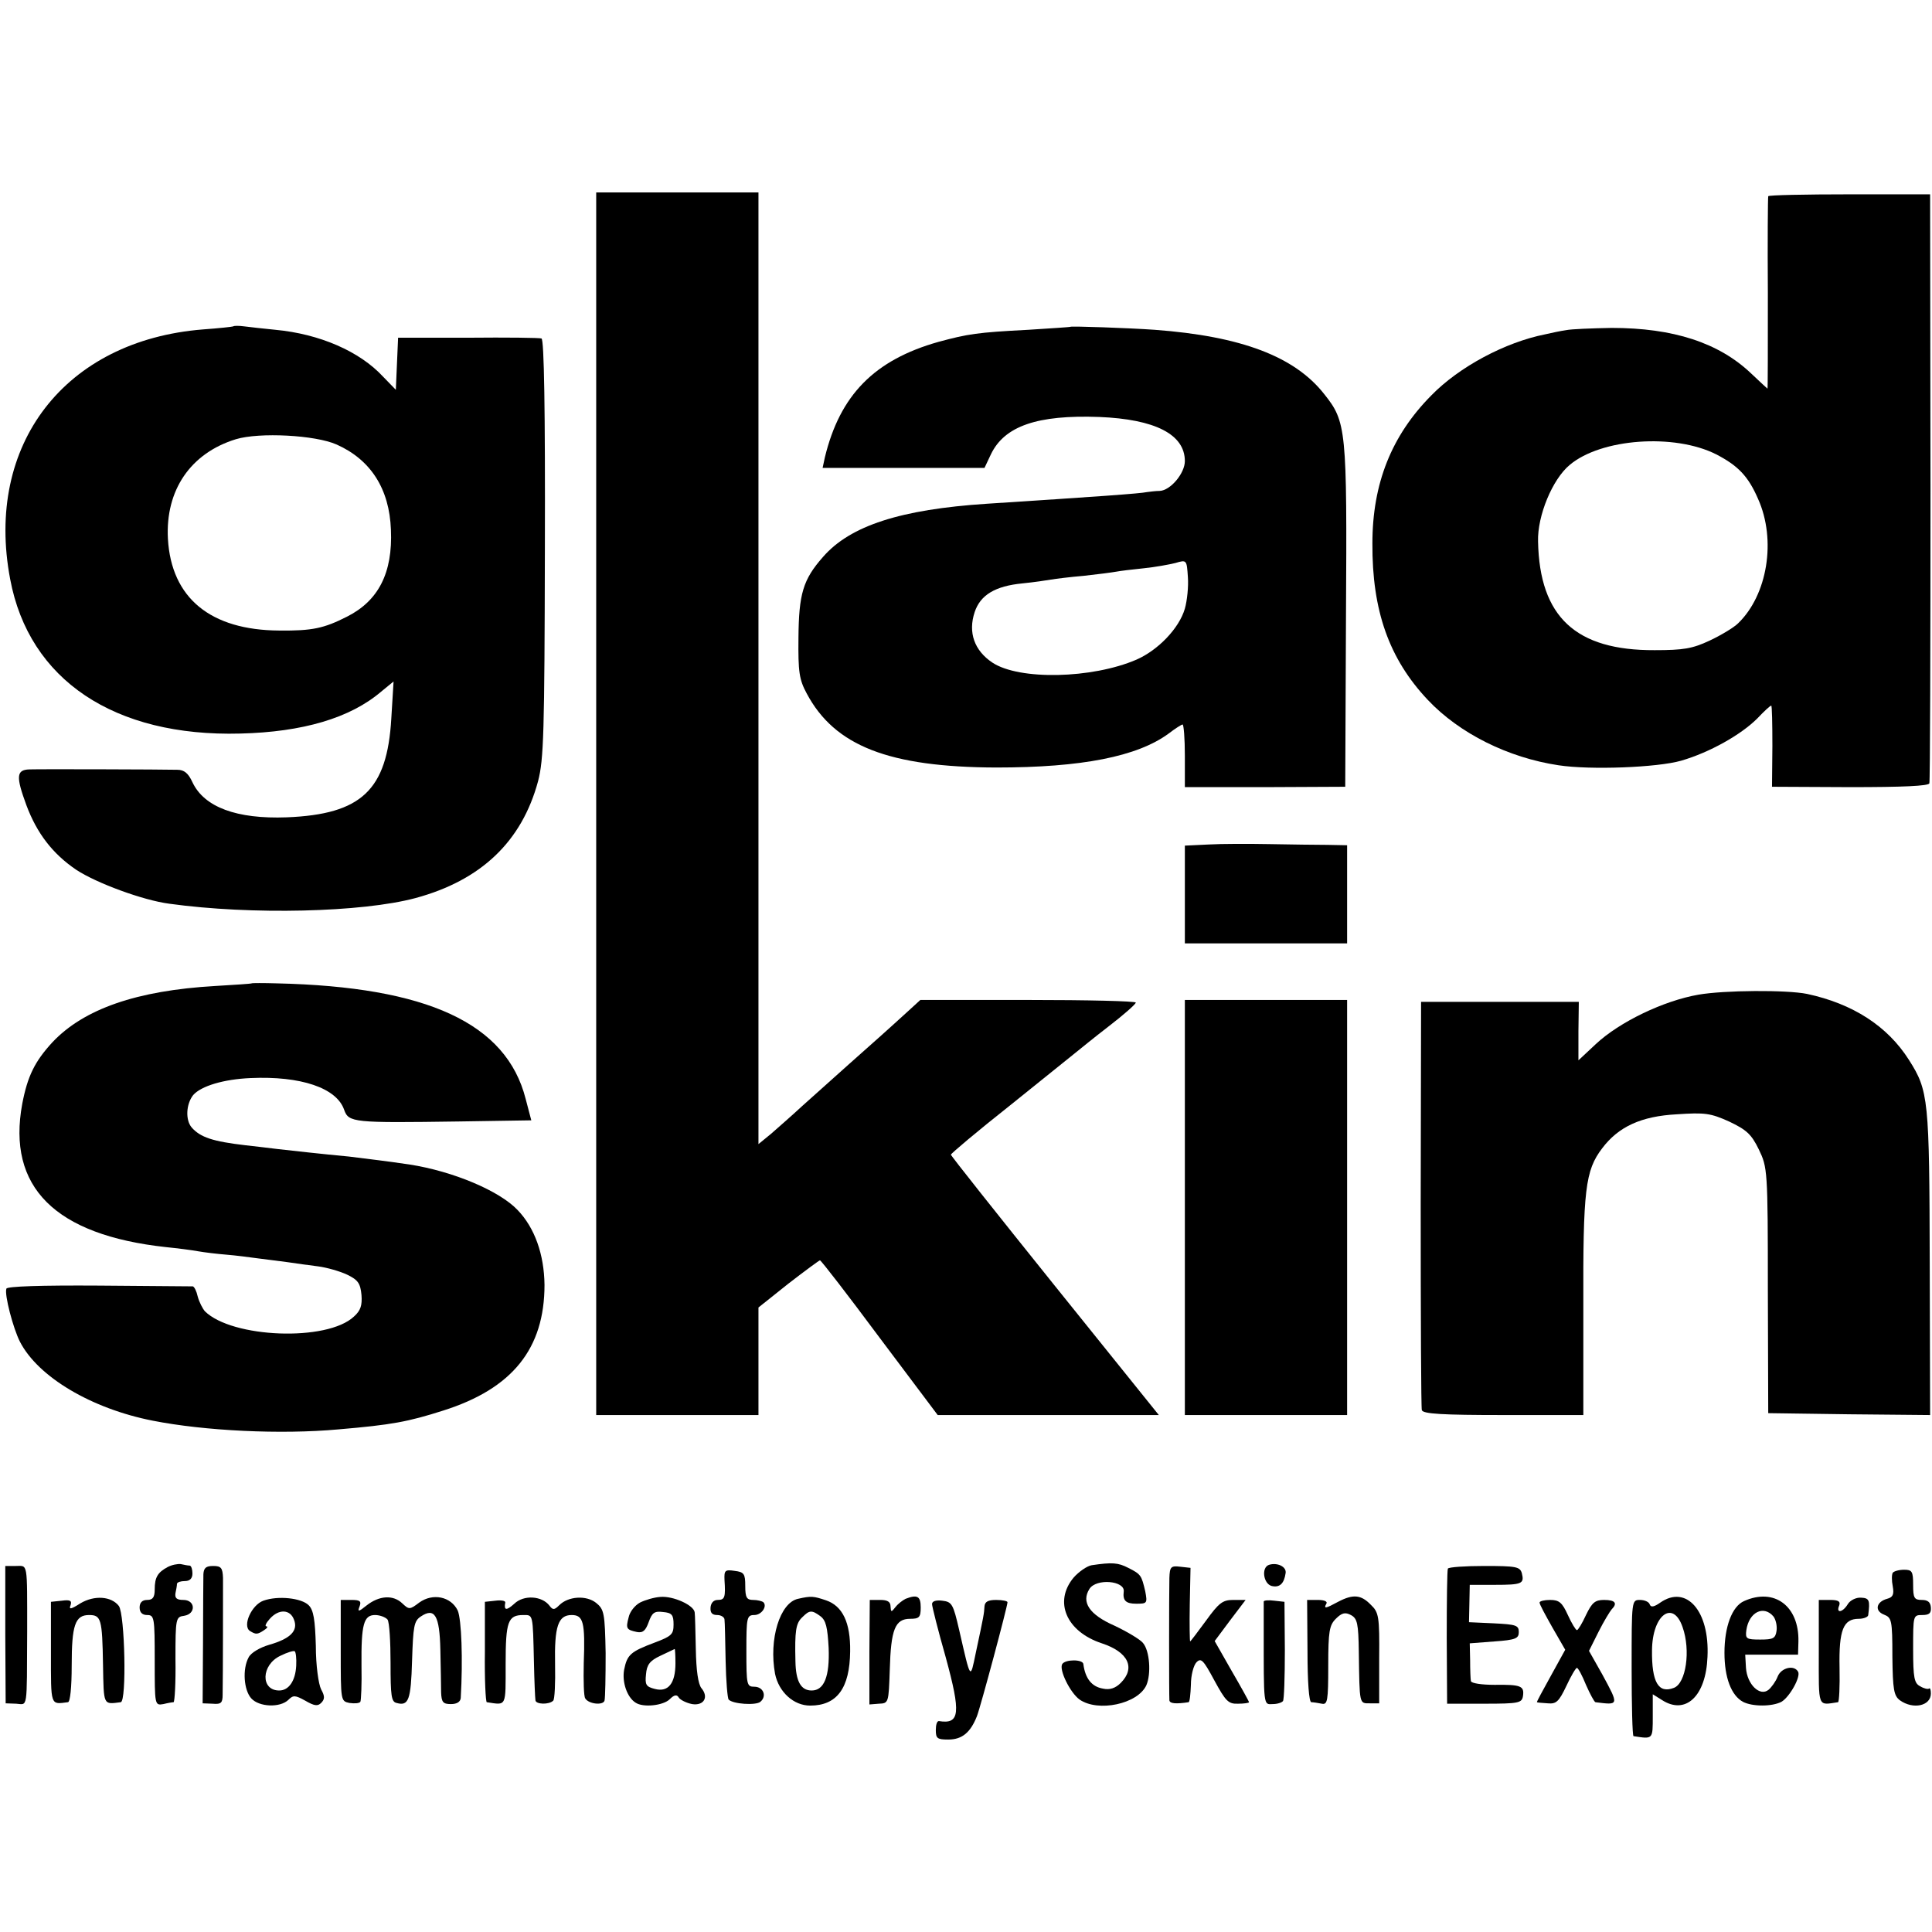
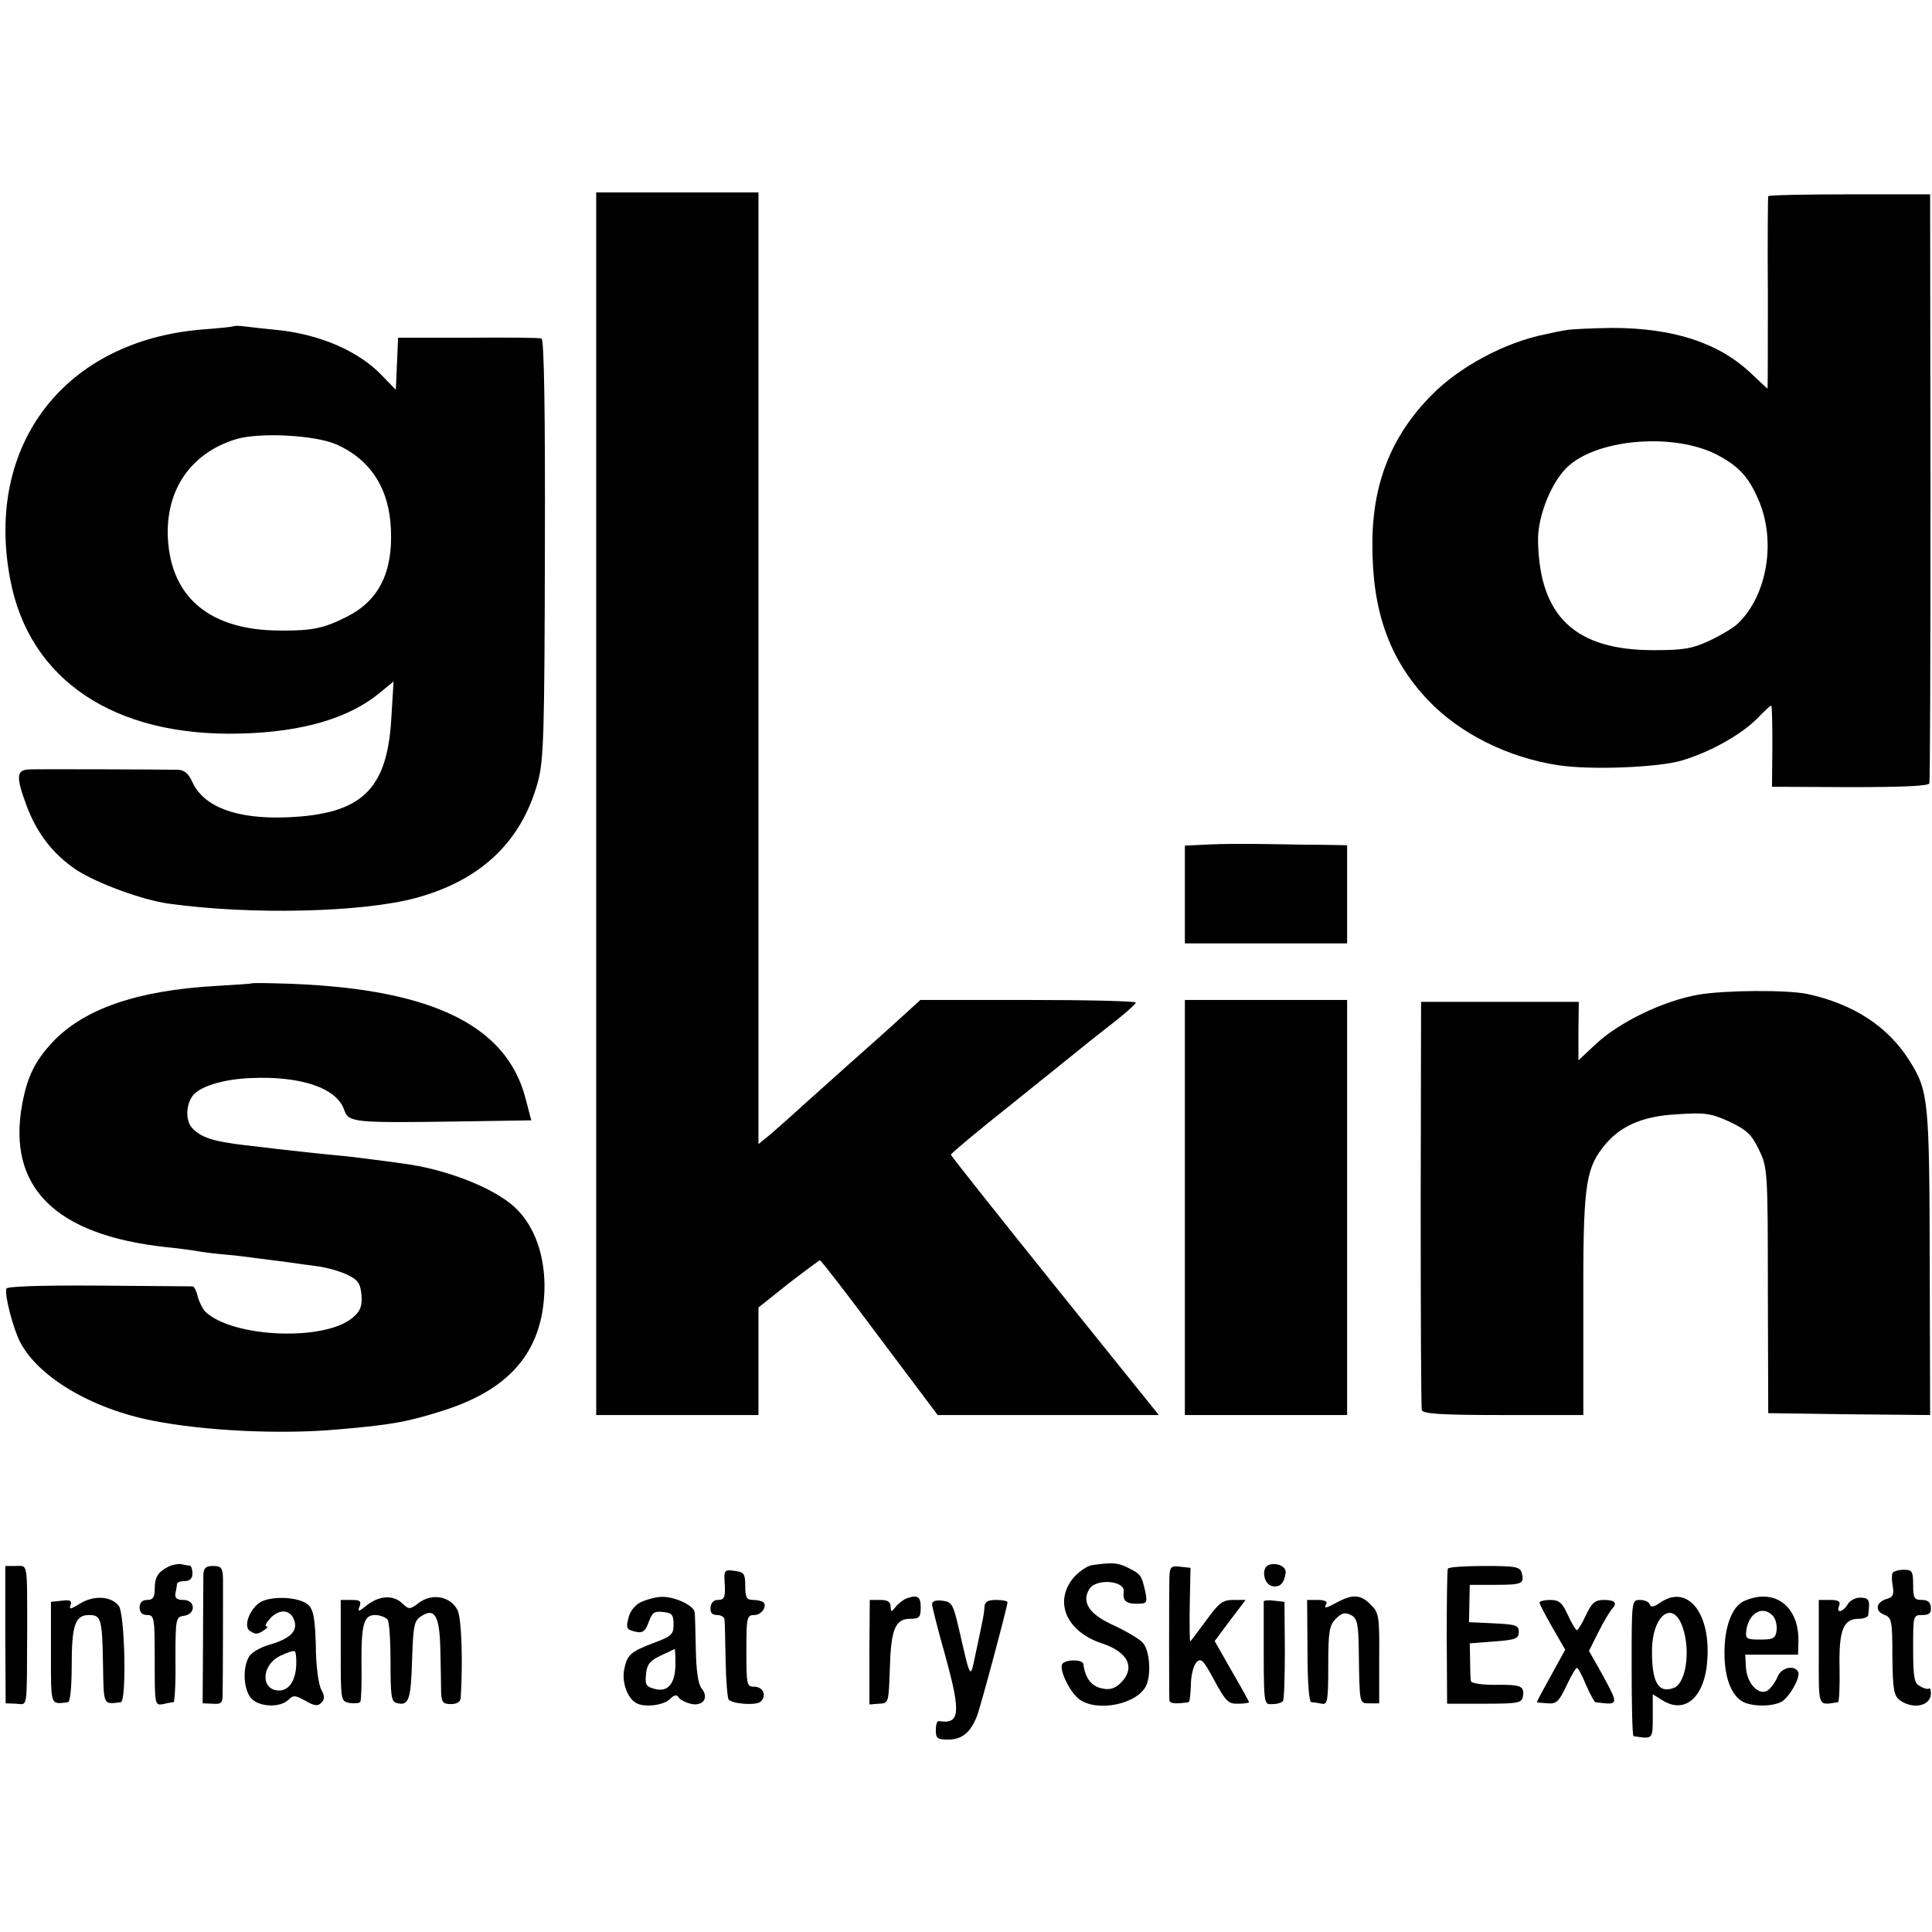
<svg xmlns="http://www.w3.org/2000/svg" version="1.0" width="512pt" height="512pt" viewBox="0 0 512 512" preserveAspectRatio="xMidYMid meet">
  <g transform="translate(0,512) scale(0.1,-0.1)" fill="#000000" stroke="none">
    <path d="M1580 2990 l0 -1620 215 0 215 0 0 143 0 142 79 63 c44 34 82 62 84 62 3 0 74 -92 158 -205 l154 -205 293 0 293 0 -276 343 c-151 188 -275 344 -275 347 0 3 70 62 156 130 86 69 164 132 174 140 10 8 49 40 88 70 39 30 71 58 72 63 0 4 -128 7 -285 7 l-286 0 -35 -32 c-68 -62 -81 -73 -154 -138 -40 -36 -96 -86 -124 -111 -28 -26 -66 -59 -83 -74 l-33 -27 0 1261 0 1261 -215 0 -215 0 0 -1620z" />
    <path d="M4686 4600 c-1 -3 -2 -119 -1 -257 0 -139 0 -253 -1 -253 0 0 -20 18 -43 40 -86 82 -207 121 -370 121 -53 -1 -107 -3 -121 -6 -14 -2 -38 -7 -55 -11 -106 -21 -228 -86 -302 -162 -105 -106 -156 -233 -156 -392 -1 -178 44 -306 147 -415 84 -89 213 -153 346 -173 85 -13 262 -6 325 12 76 22 159 69 202 112 18 19 34 34 37 34 2 0 3 -48 3 -107 l-1 -108 207 -1 c140 0 207 3 210 10 2 6 3 360 3 786 l-1 775 -213 0 c-118 0 -215 -2 -216 -5z m-138 -684 c58 -30 85 -58 111 -118 49 -109 25 -255 -53 -330 -11 -11 -46 -32 -76 -46 -45 -21 -69 -25 -145 -25 -209 -1 -305 88 -309 288 -2 68 38 165 84 203 83 70 277 84 388 28z" />
    <path d="M618 4255 c-2 -1 -38 -5 -80 -8 -366 -29 -579 -305 -511 -662 50 -267 276 -418 610 -409 165 4 291 41 373 111 l33 27 -6 -98 c-11 -190 -79 -254 -277 -262 -133 -5 -219 27 -250 93 -11 24 -22 33 -40 33 -38 1 -361 2 -392 1 -35 -1 -36 -19 -8 -95 28 -75 70 -129 132 -171 53 -35 177 -81 247 -90 217 -30 510 -23 652 15 174 47 282 150 325 310 15 58 17 127 18 617 1 366 -2 554 -9 556 -5 2 -93 3 -195 2 l-185 0 -3 -69 -3 -69 -34 35 c-62 67 -168 113 -285 124 -30 3 -67 7 -82 9 -15 2 -28 2 -30 0z m274 -313 c90 -40 140 -117 144 -226 5 -114 -33 -188 -116 -230 -61 -31 -92 -38 -180 -37 -182 1 -286 86 -295 243 -7 129 60 227 180 264 63 19 211 11 267 -14z" />
-     <path d="M2837 4254 c-1 -1 -51 -4 -112 -8 -136 -7 -160 -11 -238 -32 -170 -48 -261 -141 -301 -306 l-6 -28 214 0 215 0 17 36 c36 75 123 105 287 99 148 -6 227 -46 227 -117 0 -32 -38 -78 -67 -79 -10 0 -25 -2 -33 -3 -18 -4 -132 -12 -425 -31 -228 -15 -362 -58 -434 -141 -53 -60 -64 -98 -65 -214 -1 -91 2 -111 22 -148 74 -139 218 -195 502 -196 227 0 374 29 457 90 17 13 34 24 37 24 3 0 6 -37 6 -83 l0 -83 213 0 212 1 2 452 c3 498 1 515 -58 589 -78 99 -219 153 -449 170 -71 5 -220 10 -223 8z m303 -747 c-15 -52 -71 -110 -128 -135 -118 -51 -311 -55 -382 -8 -48 32 -65 80 -47 134 15 45 54 69 127 76 30 3 64 8 75 10 12 2 51 7 87 10 37 4 75 9 86 11 10 2 43 6 73 9 30 3 68 10 84 14 30 9 30 8 33 -37 2 -25 -2 -63 -8 -84z" />
    <path d="M3203 2882 l-63 -3 0 -129 0 -130 215 0 215 0 0 130 0 130 -52 1 c-29 0 -98 1 -153 2 -55 1 -128 1 -162 -1z" />
    <path d="M667 2514 c-1 -1 -45 -4 -97 -7 -208 -12 -348 -61 -431 -149 -47 -51 -66 -90 -80 -163 -41 -221 87 -348 381 -380 30 -3 69 -8 85 -11 17 -3 50 -7 75 -9 25 -2 63 -7 85 -10 22 -3 57 -7 78 -10 20 -3 56 -8 80 -11 23 -3 58 -13 77 -22 29 -14 35 -23 38 -54 2 -27 -2 -41 -20 -57 -71 -67 -323 -57 -395 14 -6 7 -15 24 -19 39 -3 14 -9 26 -13 27 -3 0 -115 1 -249 2 -154 1 -243 -2 -245 -8 -6 -15 18 -106 36 -141 48 -93 189 -177 352 -209 137 -27 339 -37 492 -23 141 12 184 20 278 50 183 58 268 164 268 333 -1 81 -26 151 -71 198 -48 51 -171 103 -287 121 -55 8 -110 15 -160 21 -75 7 -145 15 -190 20 -22 3 -60 7 -85 10 -86 10 -119 21 -142 47 -17 20 -15 62 4 86 21 24 81 42 152 45 133 6 228 -26 248 -84 12 -34 24 -35 304 -31 l192 3 -15 57 c-51 200 -260 297 -660 306 -35 1 -65 1 -66 0z" />
    <path d="M4501 2484 c-92 -16 -209 -72 -272 -131 l-46 -43 0 77 1 78 -209 0 -209 0 -1 -535 c0 -294 1 -541 3 -547 3 -10 55 -13 216 -13 l212 0 0 287 c-1 310 5 361 50 420 43 57 103 85 198 90 74 5 89 3 138 -19 46 -22 59 -33 79 -74 23 -48 24 -53 24 -374 l1 -325 215 -3 214 -2 -1 402 c-1 436 -3 457 -55 539 -57 90 -149 149 -270 175 -54 11 -219 10 -288 -2z" />
    <path d="M3140 1920 l0 -550 215 0 215 0 0 550 0 550 -215 0 -215 0 0 -550z" />
    <path d="M444 967 c-26 -14 -34 -27 -34 -59 0 -21 -5 -28 -20 -28 -13 0 -20 -7 -20 -20 0 -13 7 -20 20 -20 19 0 20 -7 20 -120 0 -119 0 -120 23 -116 12 3 24 5 27 5 3 1 6 52 5 114 0 109 1 112 23 115 32 5 30 42 -2 42 -18 0 -23 5 -21 18 2 9 4 20 4 25 1 4 10 7 21 7 13 0 20 7 20 20 0 11 -3 20 -7 21 -5 0 -15 2 -24 4 -8 1 -24 -2 -35 -8z" />
    <path d="M2893 972 c-12 -2 -34 -17 -48 -33 -53 -64 -19 -143 75 -174 70 -23 90 -65 50 -105 -14 -14 -29 -19 -47 -15 -30 5 -47 27 -52 65 -1 13 -48 13 -56 0 -9 -15 21 -76 46 -94 49 -34 154 -12 177 38 13 30 9 91 -9 112 -7 9 -42 30 -76 46 -66 29 -88 62 -66 97 18 29 95 22 91 -7 -3 -24 6 -32 33 -32 29 0 30 1 24 33 -10 42 -11 45 -45 62 -27 14 -43 15 -97 7z" />
    <path d="M3363 973 c-21 -7 -15 -50 7 -56 21 -5 33 6 37 34 3 17 -22 29 -44 22z" />
    <path d="M14 788 l1 -182 28 -1 c31 -2 28 -20 29 190 0 189 2 175 -30 175 l-28 0 0 -182z" />
    <path d="M539 948 c0 -13 -1 -95 -1 -183 l-1 -159 26 -1 c23 -2 27 2 27 24 1 49 1 276 1 309 -1 27 -5 32 -26 32 -19 0 -25 -5 -26 -22z" />
    <path d="M3099 938 c-1 -41 -1 -309 0 -324 1 -9 18 -10 51 -5 3 1 5 21 6 46 0 25 7 52 15 60 12 12 18 6 47 -48 30 -55 37 -63 63 -62 16 0 29 2 29 4 0 2 -21 40 -46 83 l-45 79 41 55 41 54 -33 0 c-28 0 -38 -8 -72 -55 -22 -30 -41 -55 -42 -55 -1 0 -2 44 -1 98 l2 97 -27 3 c-25 3 -28 0 -29 -30z" />
    <path d="M3837 963 c-2 -5 -3 -87 -3 -183 l1 -175 99 0 c91 0 99 2 102 20 4 27 -5 31 -75 30 -34 0 -62 4 -63 10 -1 5 -2 30 -2 55 l-1 45 65 5 c57 4 65 8 65 25 0 18 -8 20 -66 23 l-66 3 1 49 1 50 66 0 c73 0 79 3 72 31 -5 17 -15 19 -99 19 -51 0 -95 -3 -97 -7z" />
    <path d="M1920 933 c3 -46 1 -53 -18 -53 -11 0 -18 -8 -19 -20 -1 -14 4 -20 18 -20 10 0 19 -6 19 -12 1 -7 2 -57 3 -110 1 -53 5 -99 8 -102 11 -12 72 -16 84 -6 18 15 8 40 -16 40 -20 0 -21 5 -21 95 0 88 1 95 21 95 19 0 35 23 24 34 -4 3 -16 6 -27 6 -17 0 -21 6 -21 37 0 32 -3 37 -28 40 -26 4 -28 1 -27 -24z" />
    <path d="M5016 952 c-3 -5 -3 -21 0 -36 4 -22 0 -29 -15 -33 -29 -8 -34 -32 -8 -42 20 -8 22 -14 22 -111 1 -88 4 -104 20 -116 35 -25 82 -15 82 18 0 10 -2 16 -5 13 -3 -2 -13 0 -23 6 -16 8 -19 22 -19 99 0 89 0 90 24 90 19 0 24 5 23 20 -1 14 -8 20 -24 20 -20 0 -23 5 -23 40 0 36 -3 40 -24 40 -14 0 -27 -4 -30 -8z" />
    <path d="M213 871 c-25 -16 -31 -17 -26 -5 4 12 -1 15 -23 12 l-29 -3 0 -135 c0 -143 -2 -137 45 -131 6 0 10 40 10 97 0 107 9 134 46 134 32 0 35 -10 37 -132 2 -109 0 -105 47 -99 16 2 11 232 -5 255 -20 26 -65 29 -102 7z" />
    <path d="M698 878 c-31 -11 -56 -66 -36 -80 16 -10 20 -10 38 2 8 5 11 10 6 10 -5 0 -1 9 9 20 24 27 54 25 64 -2 12 -30 -10 -51 -66 -67 -24 -7 -48 -21 -54 -33 -17 -31 -13 -87 7 -109 21 -23 76 -25 98 -4 13 13 18 13 45 -2 24 -14 33 -15 42 -6 10 10 10 18 0 36 -7 14 -14 64 -14 115 -2 70 -6 95 -19 108 -19 19 -81 26 -120 12z m87 -172 c-2 -41 -20 -66 -45 -66 -50 0 -48 68 3 92 18 9 35 14 38 12 3 -2 5 -19 4 -38z" />
    <path d="M971 865 c-21 -17 -24 -17 -18 -2 5 14 1 17 -22 17 l-28 0 0 -134 c0 -134 0 -134 23 -139 14 -2 26 -1 29 3 2 4 4 47 3 96 -1 110 6 134 36 134 13 0 28 -6 33 -12 5 -7 8 -59 8 -115 0 -87 2 -103 16 -106 32 -9 38 8 41 112 3 91 5 105 23 117 37 25 50 3 52 -88 1 -46 2 -97 2 -113 1 -26 5 -31 26 -31 16 0 25 6 26 16 6 102 2 209 -8 232 -18 37 -66 47 -102 21 -25 -19 -27 -19 -45 -2 -24 23 -61 21 -95 -6z" />
-     <path d="M1363 870 c-21 -19 -28 -18 -24 3 1 5 -11 7 -26 5 l-28 -3 0 -132 c-1 -73 2 -133 5 -134 53 -8 50 -14 50 101 0 113 6 130 47 130 26 0 25 4 28 -125 1 -49 3 -95 4 -101 1 -11 36 -12 47 -1 4 3 6 47 5 96 -2 101 8 131 44 131 31 0 36 -19 32 -128 -1 -46 0 -88 4 -93 9 -15 47 -19 51 -6 2 7 3 63 3 126 -2 106 -4 116 -25 133 -26 21 -74 18 -98 -6 -13 -13 -17 -13 -26 -1 -20 26 -68 29 -93 5z" />
    <path d="M1696 873 c-13 -7 -27 -24 -30 -39 -8 -30 -6 -33 22 -39 16 -3 23 4 31 26 9 25 15 30 38 27 24 -2 28 -8 28 -33 0 -26 -5 -31 -50 -48 -64 -24 -73 -32 -81 -72 -6 -33 8 -73 30 -87 20 -14 74 -8 91 9 12 12 19 13 24 4 4 -6 20 -14 35 -17 31 -5 45 18 25 42 -9 11 -14 48 -15 103 -1 47 -2 92 -3 98 -2 19 -57 44 -91 41 -16 -1 -40 -8 -54 -15z m94 -161 c0 -53 -19 -77 -54 -68 -24 6 -27 11 -24 39 2 25 10 36 38 49 19 9 36 17 38 18 1 0 2 -17 2 -38z" />
-     <path d="M2115 883 c-48 -10 -78 -107 -61 -199 10 -48 49 -84 93 -84 71 0 105 46 106 144 1 76 -20 120 -64 135 -33 11 -39 12 -74 4z m59 -46 c15 -11 19 -30 22 -84 3 -76 -12 -113 -45 -113 -29 0 -42 25 -43 77 -2 81 1 101 18 117 19 19 25 20 48 3z" />
    <path d="M2400 883 c-8 -4 -20 -13 -27 -22 -11 -14 -12 -14 -13 2 0 12 -8 17 -27 17 l-28 0 -1 -138 0 -139 25 2 c26 1 26 2 29 90 3 107 14 135 54 135 24 0 28 4 28 30 0 30 -9 35 -40 23z" />
    <path d="M3546 875 c-33 -18 -39 -19 -31 -5 4 6 -6 10 -22 10 l-29 0 1 -135 c0 -83 4 -135 10 -136 5 0 18 -2 28 -4 15 -3 17 7 17 101 0 91 3 107 20 124 16 16 25 18 40 10 17 -9 20 -22 21 -98 2 -140 1 -136 29 -136 l25 0 0 119 c1 111 -1 122 -22 142 -26 27 -47 29 -87 8z" />
    <path d="M4400 873 c-17 -12 -25 -13 -28 -5 -2 7 -14 12 -26 12 -22 0 -22 -1 -22 -180 0 -99 2 -180 5 -181 52 -8 51 -9 51 53 l0 58 24 -15 c63 -41 117 10 121 114 6 122 -56 192 -125 144z m59 -65 c22 -62 9 -149 -23 -161 -41 -16 -59 15 -58 100 1 94 56 134 81 61z" />
    <path d="M4622 877 c-32 -14 -52 -68 -52 -137 0 -66 18 -113 49 -130 25 -13 77 -13 102 0 22 13 52 67 44 80 -11 19 -45 10 -54 -13 -5 -13 -16 -28 -24 -35 -23 -19 -57 14 -60 58 l-2 35 70 0 70 0 1 35 c2 94 -64 143 -144 107z m78 -41 c6 -8 10 -25 8 -38 -3 -20 -9 -23 -43 -23 -37 0 -40 2 -37 25 7 48 46 67 72 36z" />
    <path d="M4897 869 c-14 -23 -32 -25 -23 -4 4 11 -2 15 -24 15 l-30 0 0 -138 c0 -151 -4 -141 51 -133 3 1 5 42 4 91 -2 101 10 130 51 130 13 0 25 5 25 10 5 39 3 45 -19 46 -13 1 -29 -7 -35 -17z" />
    <path d="M2470 869 c0 -6 16 -70 36 -140 41 -150 38 -179 -18 -170 -5 0 -8 -10 -8 -24 0 -22 4 -25 33 -25 37 0 59 19 76 62 10 26 81 291 81 302 0 3 -13 6 -30 6 -22 0 -30 -5 -31 -17 -1 -19 -2 -25 -23 -123 -15 -72 -13 -75 -44 60 -16 69 -19 75 -45 78 -16 2 -27 -1 -27 -9z" />
    <path d="M3349 876 c0 -3 0 -35 0 -71 0 -210 -1 -202 24 -201 12 0 24 4 27 8 3 3 5 64 5 135 l-1 128 -27 3 c-15 2 -27 1 -28 -2z" />
    <path d="M4080 873 c0 -5 16 -34 34 -66 l34 -59 -38 -69 c-21 -38 -38 -69 -37 -70 1 -1 14 -2 29 -3 22 -2 29 4 49 46 12 26 25 48 28 48 3 0 14 -20 24 -45 11 -25 22 -45 25 -46 63 -8 63 -9 18 74 l-35 62 25 50 c14 28 30 54 35 60 16 16 10 25 -20 25 -24 0 -32 -7 -48 -40 -10 -22 -21 -40 -24 -40 -3 0 -14 18 -24 40 -15 33 -23 40 -47 40 -15 0 -28 -3 -28 -7z" />
  </g>
</svg>